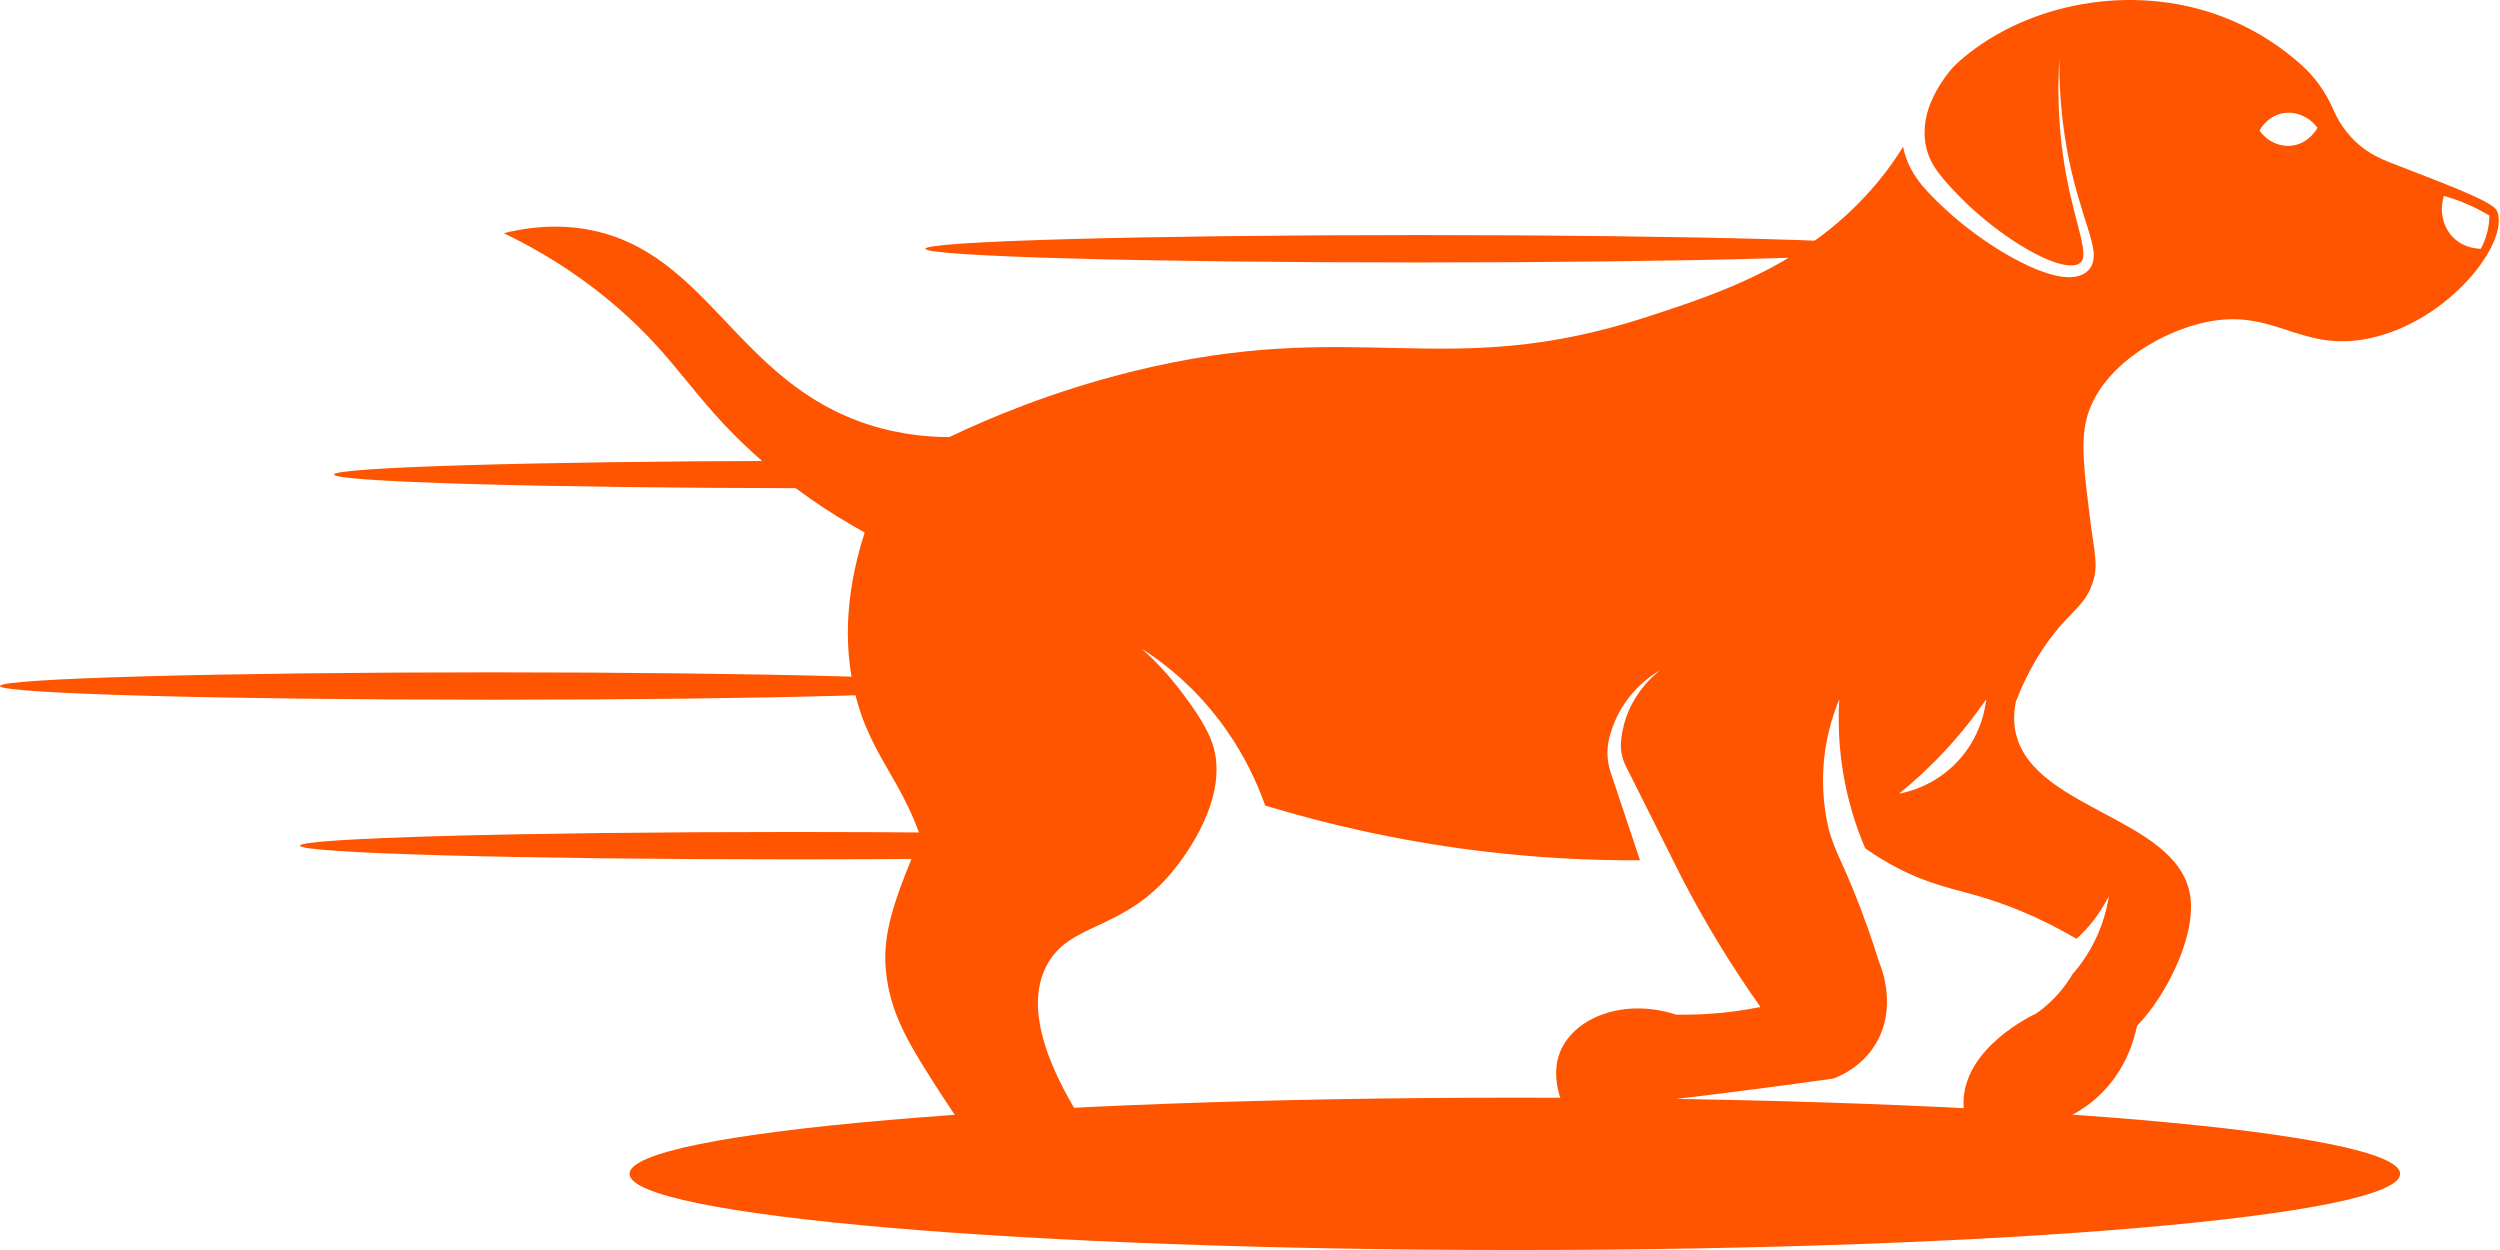
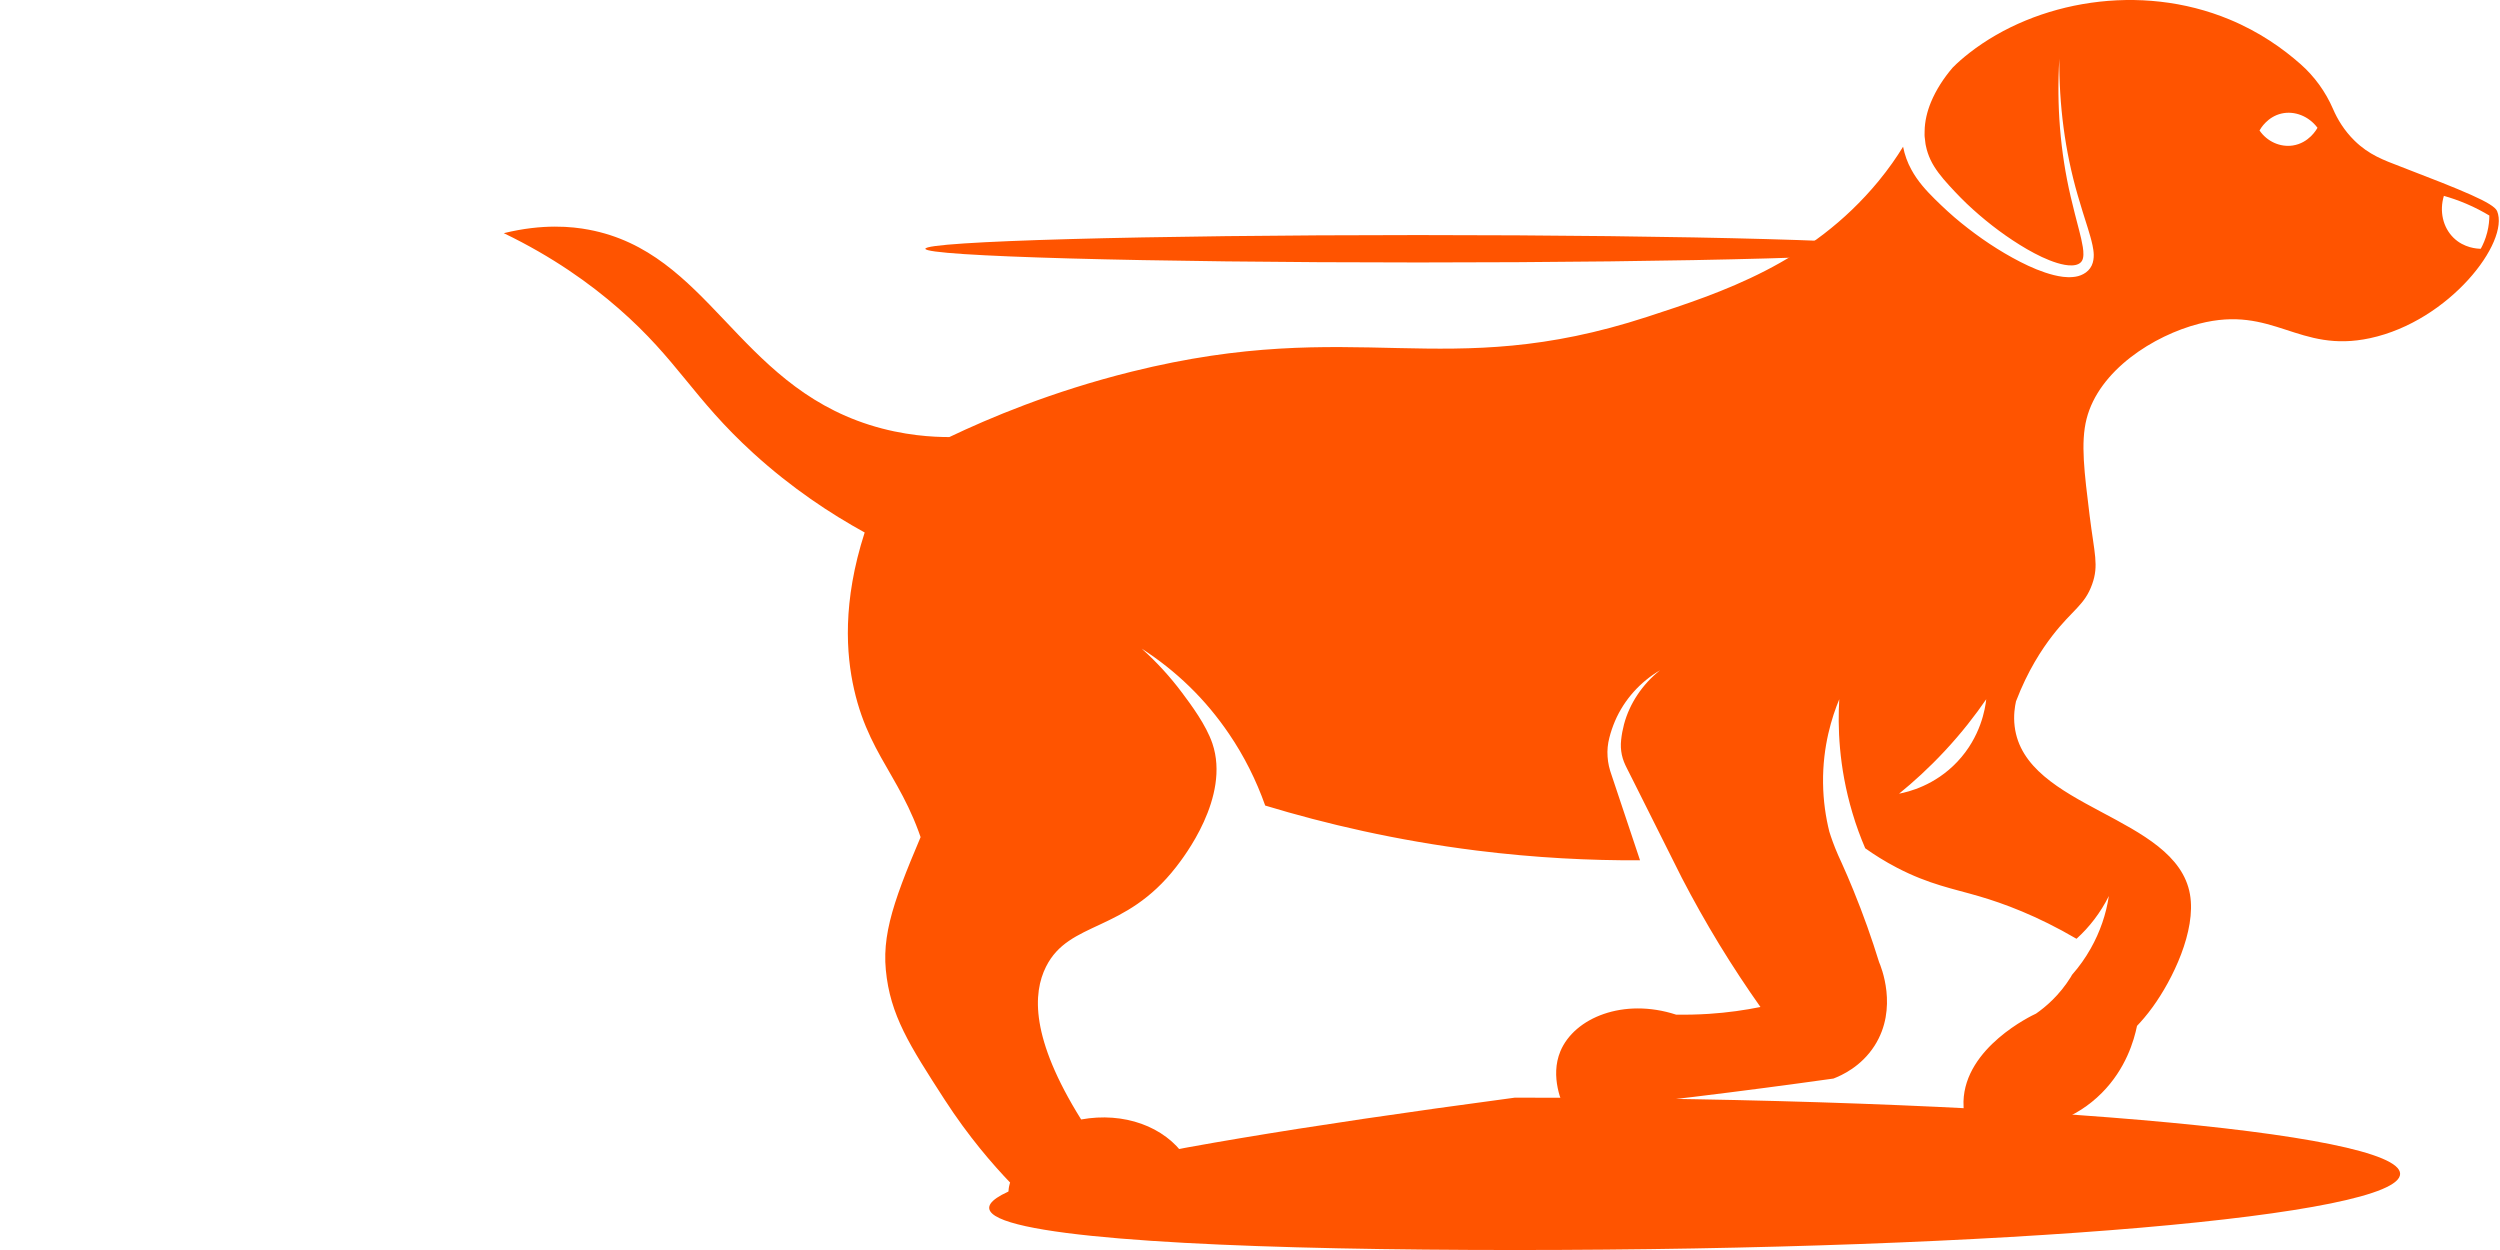
<svg xmlns="http://www.w3.org/2000/svg" version="1.1" width="144" height="72">
  <svg width="144" height="72" viewBox="0 0 144 72" fill="none">
    <path d="M29.021 13.432C31.825 14.784 33.982 16.328 35.633 17.77C39.048 20.748 39.899 22.919 43.385 26.097C45.616 28.13 47.854 29.599 49.805 30.671C48.513 34.684 48.739 37.687 49.193 39.699C50.176 44.049 52.547 45.17 53.63 50.45C54.181 53.133 54.49 46.289 53.967 46.241C53.88 46.233 53.787 46.44 53.731 46.573C51.772 51.134 50.792 53.414 51.023 55.862C51.27 58.476 52.385 60.203 54.406 63.333C55.791 65.476 57.184 67.073 58.182 68.116C58.182 68.116 57.632 69.609 59.21 69.653H69.084C69.104 69.021 69.045 67.787 68.269 66.633C67.082 64.875 64.725 64.036 62.274 64.481C59.339 59.783 59.495 57.195 60.248 55.687C61.584 53.011 64.788 53.753 67.75 49.931C68.165 49.395 70.882 45.916 69.834 42.824C69.471 41.752 68.604 40.594 68.092 39.908C67.409 38.99 66.626 38.137 65.761 37.36C66.736 37.989 67.662 38.717 68.508 39.541C69.358 40.365 70.122 41.282 70.795 42.276C71.657 43.542 72.355 44.932 72.876 46.4C76.338 47.45 80.419 48.409 85.04 48.99C88.463 49.418 91.627 49.568 94.466 49.553L92.826 44.642C92.777 44.499 92.711 44.303 92.674 44.128C92.632 43.946 92.608 43.764 92.596 43.58C92.569 43.216 92.608 42.84 92.697 42.5C92.78 42.168 92.891 41.846 93.023 41.534C93.559 40.284 94.5 39.261 95.618 38.607C94.603 39.414 93.864 40.52 93.544 41.718C93.466 42.016 93.409 42.318 93.377 42.623C93.345 42.92 93.36 43.199 93.417 43.474C93.446 43.611 93.488 43.747 93.537 43.875C93.588 44.012 93.643 44.116 93.719 44.271L94.156 45.139L96.886 50.589L96.893 50.601C97.527 51.823 98.24 53.099 99.038 54.41C99.827 55.701 100.621 56.899 101.402 58.003C100.52 58.182 99.522 58.328 98.427 58.399C97.76 58.441 97.132 58.453 96.542 58.443C93.517 57.459 90.687 58.62 89.879 60.551C89.264 62.024 89.977 63.578 90.193 64.008C92.626 63.757 95.092 63.48 97.594 63.175C100.311 62.845 102.982 62.493 105.606 62.125C106.075 61.945 107.2 61.441 107.972 60.238C109.36 58.074 108.328 55.635 108.235 55.418C107.824 54.083 107.33 52.681 106.738 51.235L106.731 51.22C106.529 50.726 106.316 50.224 106.087 49.72C105.97 49.461 105.985 49.506 105.873 49.25C105.626 48.685 105.466 48.215 105.369 47.902C105.163 47.076 105.02 46.137 105.008 45.104C104.981 42.967 105.527 41.279 105.942 40.276C105.854 41.784 105.893 44.125 106.701 46.828C106.917 47.56 107.17 48.239 107.438 48.864H107.441C107.947 49.223 108.556 49.612 109.269 49.983C111.124 50.947 112.507 51.188 114.001 51.626C115.389 52.031 117.333 52.742 119.605 54.073H119.608C120.355 53.399 120.993 52.565 121.47 51.611C121.315 52.646 120.966 53.682 120.421 54.641C120.124 55.17 119.767 55.674 119.355 56.143C119.355 56.148 119.35 56.153 119.345 56.156C119.33 56.193 119.308 56.227 119.284 56.267C118.618 57.343 117.807 58.015 117.276 58.384C117.028 58.497 113.176 60.329 113.097 63.452C113.087 63.865 113.139 64.379 113.357 64.972C113.728 65.053 118.099 65.938 121.062 62.956C122.451 61.561 122.92 59.931 123.092 59.09C123.328 58.844 123.654 58.477 123.996 58.002C125.141 56.426 126.507 53.62 126.143 51.517C125.352 46.965 116.605 46.594 116.043 41.83C115.969 41.213 116.055 40.699 116.121 40.399C116.797 38.626 117.613 37.399 118.217 36.614C119.387 35.104 120.079 34.861 120.509 33.648C120.898 32.556 120.635 31.897 120.362 29.691C120.06 27.22 119.834 25.513 120.187 24.124C120.9 21.328 124.052 19.32 126.669 18.647C130.946 17.543 132.367 20.376 136.521 19.478C141.091 18.492 144.568 13.942 143.833 12.159C143.639 11.692 141.853 10.972 138.27 9.594C137.302 9.223 136.452 8.918 135.622 8.104C135.027 7.521 134.636 6.869 134.379 6.269C133.953 5.288 133.32 4.41 132.519 3.7C131.501 2.8 130.148 1.838 128.42 1.122C123.263 -1.02 117.278 0.06 113.443 3.043C113.074 3.331 112.759 3.606 112.487 3.882C112.482 3.884 112.477 3.889 112.474 3.894C111.958 4.496 111.519 5.172 111.226 5.878C111 6.424 110.865 6.993 110.858 7.56C110.855 7.701 110.848 7.846 110.873 7.983C110.895 8.124 110.897 8.269 110.932 8.404C110.988 8.682 111.079 8.947 111.199 9.206C111.443 9.722 111.828 10.199 112.263 10.676C112.706 11.161 113.15 11.621 113.632 12.053C114.592 12.919 115.642 13.706 116.759 14.355C117.317 14.675 117.897 14.965 118.489 15.147C118.781 15.235 119.084 15.299 119.351 15.287C119.624 15.28 119.835 15.184 119.926 15.014C120.027 14.844 120.019 14.532 119.97 14.227C119.921 13.917 119.843 13.597 119.761 13.278C119.597 12.638 119.422 11.989 119.273 11.337C118.663 8.728 118.457 6.035 118.617 3.379C118.597 6.04 118.938 8.696 119.673 11.234C119.852 11.871 120.059 12.498 120.258 13.137C120.356 13.457 120.454 13.779 120.528 14.124C120.563 14.298 120.595 14.475 120.6 14.67C120.602 14.861 120.582 15.08 120.482 15.294C120.381 15.511 120.202 15.68 120.005 15.783C119.809 15.892 119.597 15.941 119.401 15.956C119.005 15.992 118.644 15.929 118.297 15.845C117.607 15.67 116.975 15.393 116.366 15.083C115.148 14.458 114.02 13.696 112.959 12.837C112.428 12.409 111.922 11.937 111.443 11.465C110.959 10.985 110.46 10.447 110.096 9.773C109.865 9.357 109.708 8.91 109.617 8.45C109.251 9.052 108.796 9.711 108.19 10.449C104.288 15.173 99.168 16.853 94.878 18.25C83.117 22.084 78.259 18.161 65.19 21.405C60.556 22.556 56.937 24.1 54.682 25.175C53.775 25.175 52.063 25.101 50.082 24.474C42.436 22.047 40.807 14.529 33.91 13.23C32.945 13.048 31.272 12.876 29.021 13.43L29.021 13.432ZM140.767 11.282C141.158 11.392 141.594 11.539 142.059 11.737C142.569 11.954 143.013 12.191 143.387 12.416C143.386 12.672 143.36 13.008 143.263 13.388C143.162 13.783 143.018 14.1 142.892 14.329C142.69 14.327 141.926 14.288 141.322 13.695C140.71 13.095 140.501 12.163 140.767 11.282ZM130.148 7.515C130.216 7.394 130.612 6.723 131.418 6.539C132.172 6.369 132.988 6.691 133.487 7.36C133.438 7.453 132.993 8.24 132.064 8.381C131.332 8.489 130.585 8.152 130.148 7.515ZM109.386 45.716C110.205 45.052 111.101 44.241 112.013 43.262C112.991 42.214 113.777 41.194 114.408 40.276C114.349 40.805 114.099 42.44 112.742 43.877C111.448 45.249 109.917 45.615 109.386 45.716Z" fill="#FF5400" />
-     <path d="M87.255 72.001C115.417 72.001 138.247 70.036 138.247 67.613C138.247 65.19 115.417 63.225 87.255 63.225C59.092 63.225 36.262 65.19 36.262 67.613C36.262 70.036 59.092 72.001 87.255 72.001Z" fill="#FF5400" />
+     <path d="M87.255 72.001C115.417 72.001 138.247 70.036 138.247 67.613C138.247 65.19 115.417 63.225 87.255 63.225C36.262 70.036 59.092 72.001 87.255 72.001Z" fill="#FF5400" />
    <path d="M81.676 15.118C97.347 15.118 110.05 14.765 110.05 14.329C110.05 13.894 97.347 13.54 81.676 13.54C66.005 13.54 53.302 13.894 53.302 14.329C53.302 14.765 66.005 15.118 81.676 15.118Z" fill="#FF5400" />
-     <path d="M28.374 40.304C44.045 40.304 56.748 39.951 56.748 39.515C56.748 39.079 44.045 38.726 28.374 38.726C12.704 38.726 0 39.079 0 39.515C0 39.951 12.704 40.304 28.374 40.304Z" fill="#FF5400" />
-     <path d="M61.645 49.222C61.63 48.831 61.628 48.444 61.636 48.059C57.085 47.973 51.584 47.922 45.657 47.922C29.987 47.922 17.283 48.275 17.283 48.711C17.283 49.146 29.986 49.499 45.657 49.499C51.596 49.499 57.107 49.449 61.664 49.362C61.657 49.315 61.651 49.269 61.645 49.222Z" fill="#FF5400" />
-     <path d="M45.466 26.546C30.799 26.577 19.239 26.917 19.239 27.333C19.239 27.758 31.318 28.104 46.449 28.121C46.099 27.609 45.772 27.084 45.466 26.546Z" fill="#FF5400" />
  </svg>
  <style>@media (prefers-color-scheme: light) { :root { filter: none; } }
@media (prefers-color-scheme: dark) { :root { filter: none; } }
</style>
</svg>